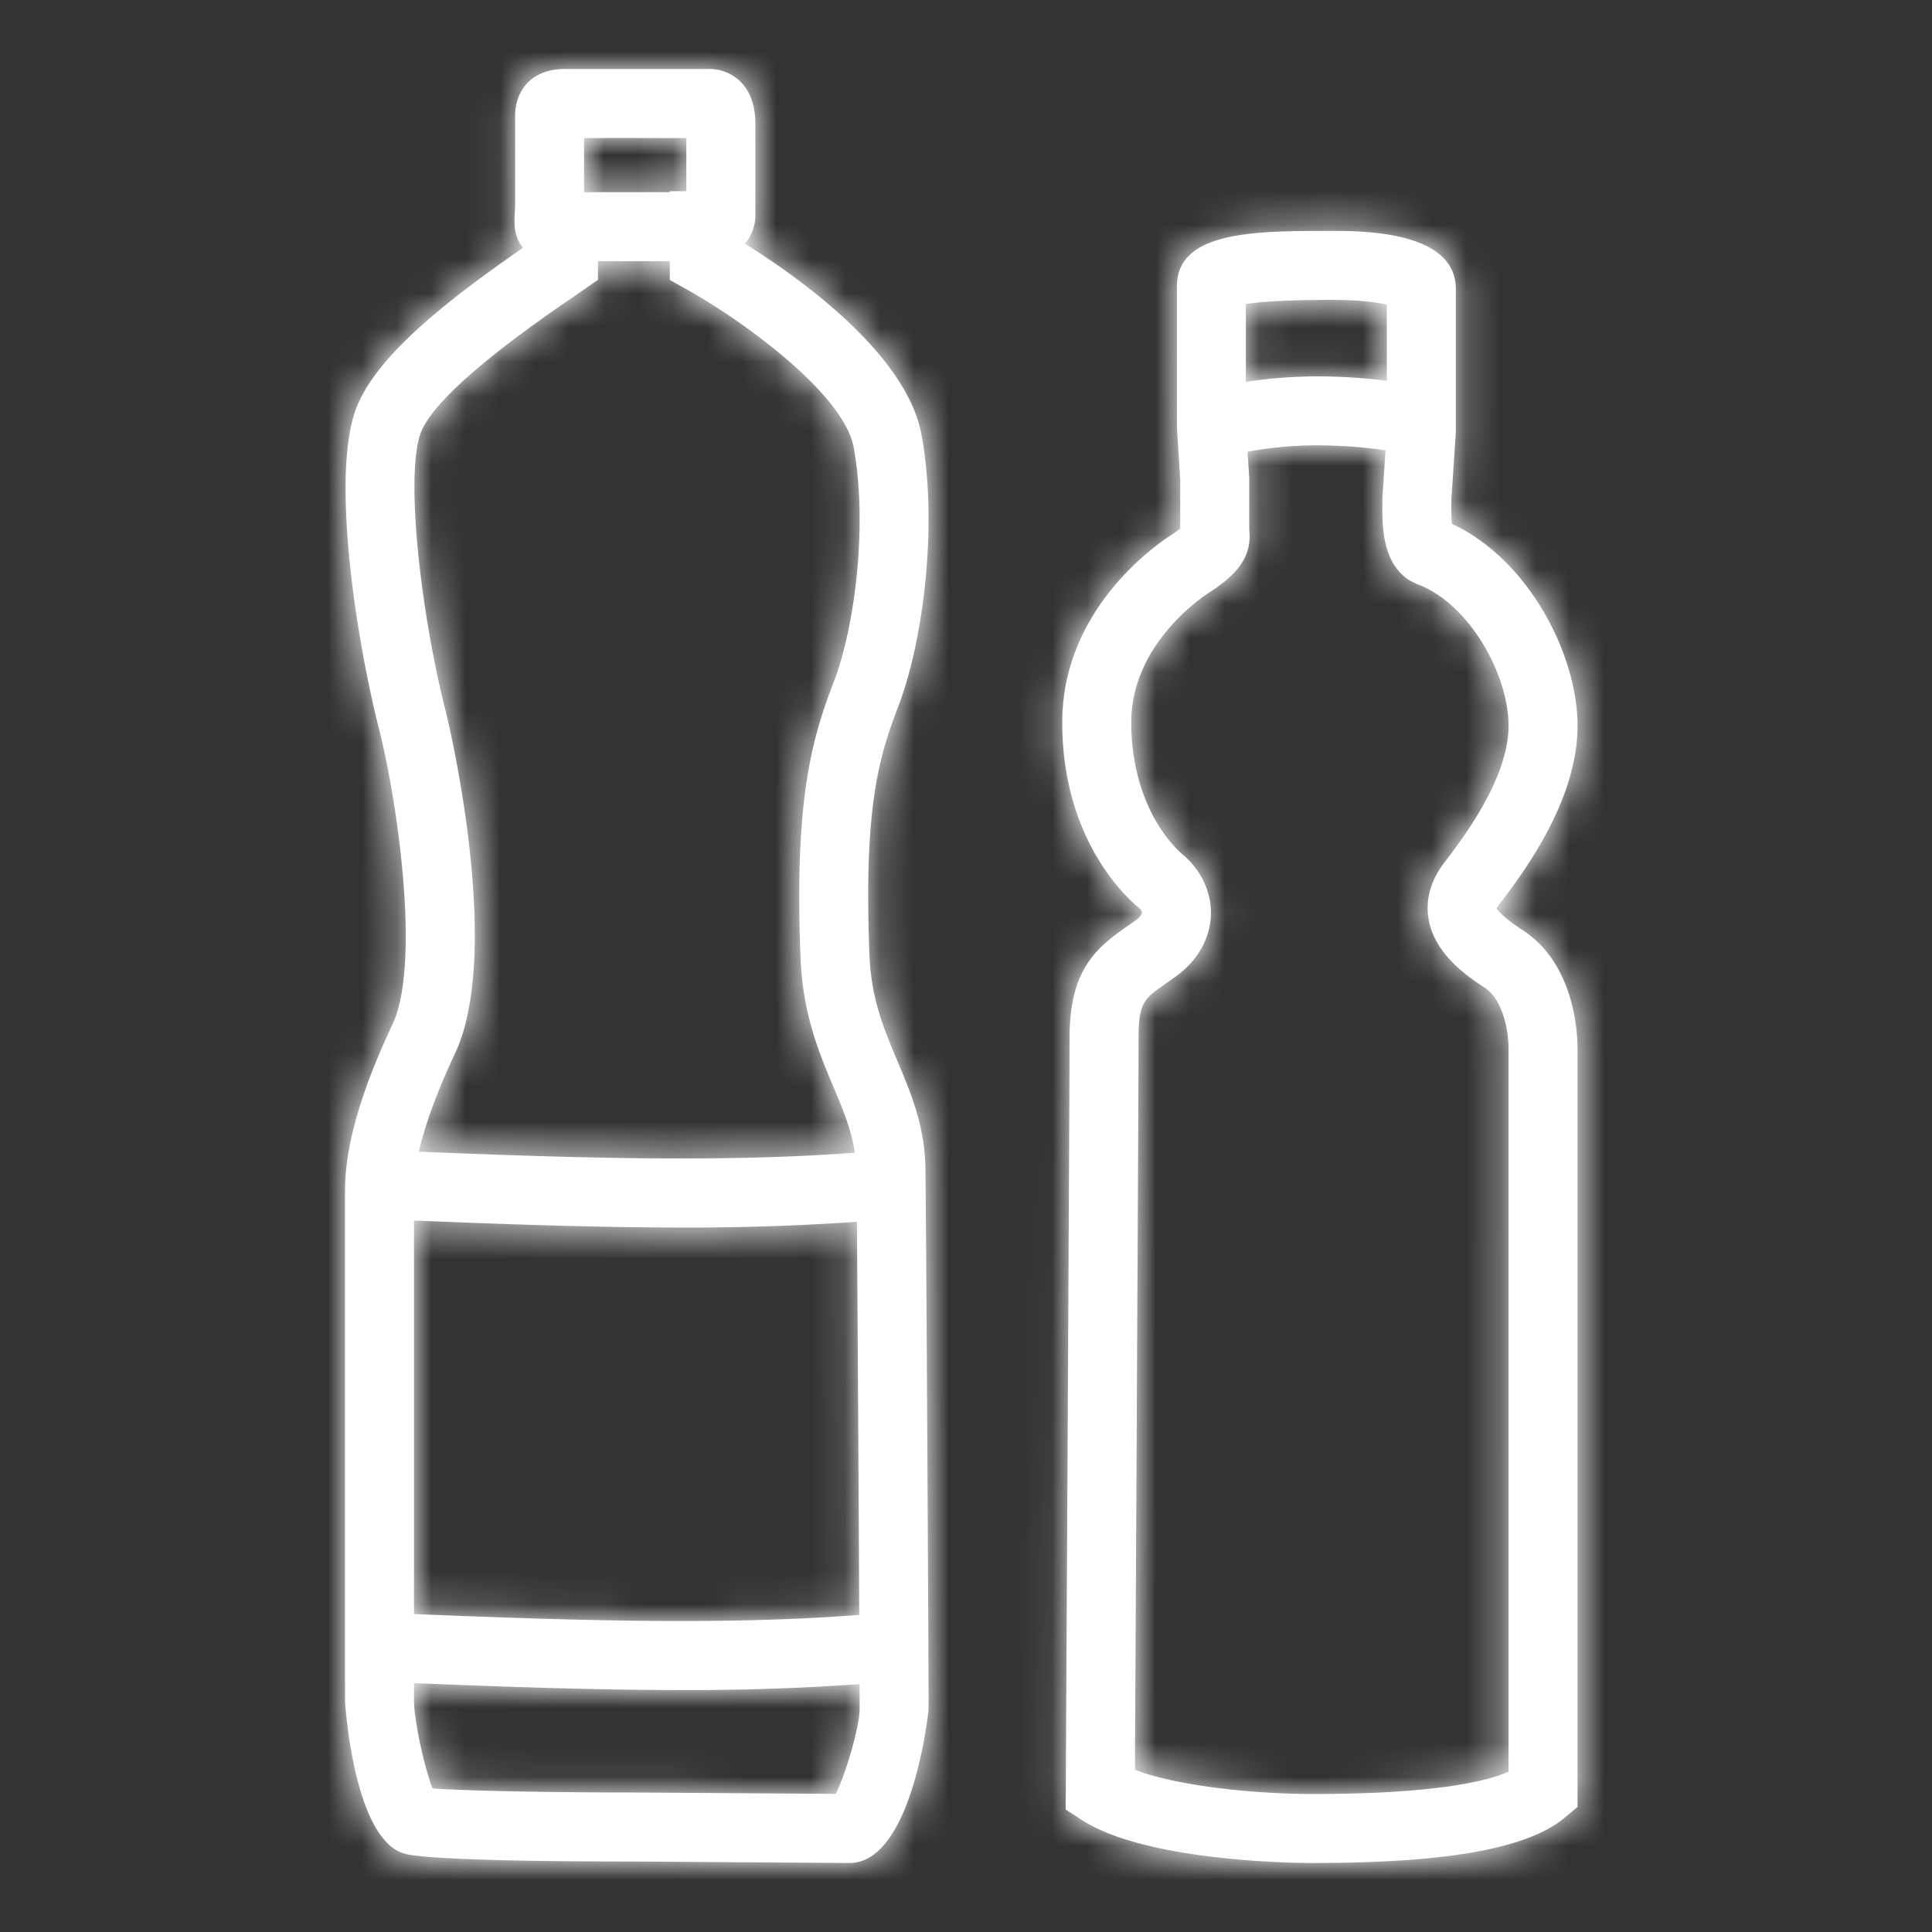
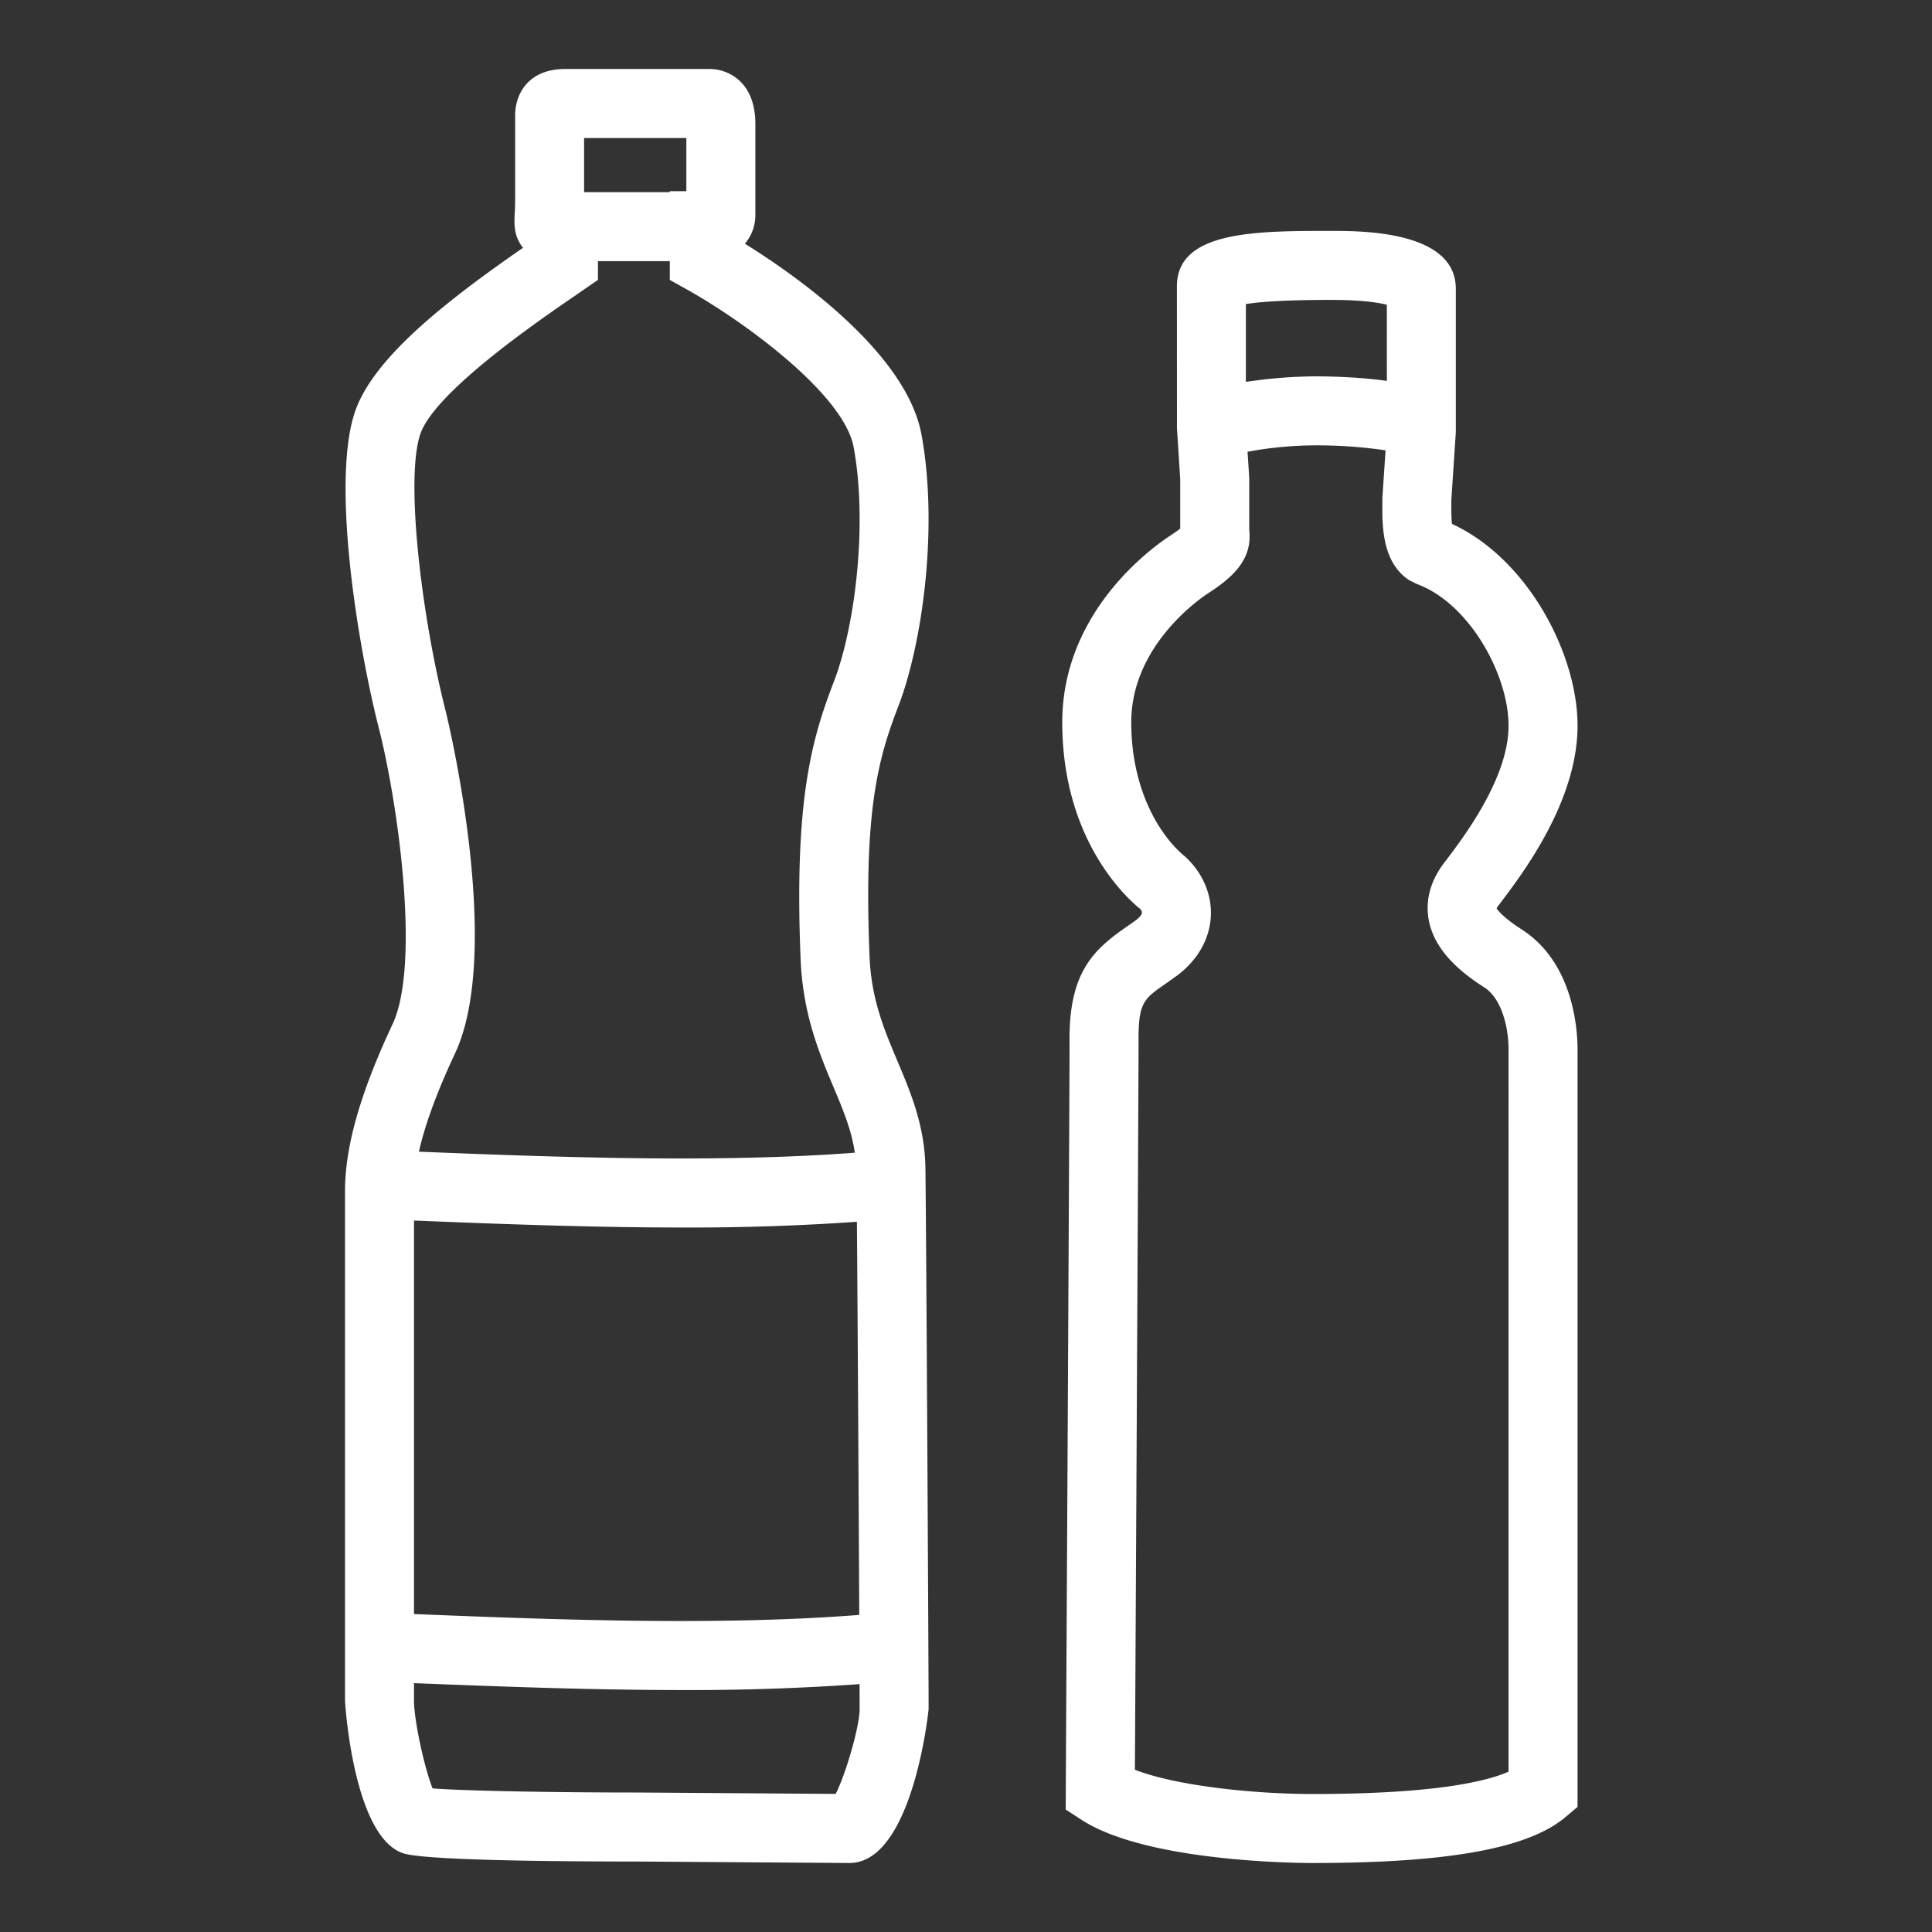
<svg xmlns="http://www.w3.org/2000/svg" xmlns:xlink="http://www.w3.org/1999/xlink" width="56" height="56">
  <rect width="100%" height="100%" fill="#333333" stroke="none" />
  <defs>
    <path d="M20.576 2c.49 0 1.319.336 1.319 1.595v2.641c0 .29-.1.59-.304.828 1.476.918 4.686 3.163 5.12 5.54.493 2.69.023 6.058-.67 7.861-.583 1.513-1.013 3.011-.835 7.294.056 1.217.422 2.085.81 3.004.389.924.792 1.88.808 3.107.026 2.022.084 13.092.092 15.321v.346c0 .044-.46 4.463-2.294 4.463l-6.155-.043H18c-.646-.002-1.385-.006-2.125-.015l-.555-.008c-1.655-.028-3.203-.088-3.61-.209C10.237 53.28 10 49.33 10 49.291V34.534c0-1.3.439-2.842 1.38-4.852.817-1.747.145-6.439-.396-8.564-.633-2.485-1.381-7.176-.693-9.188.533-1.553 2.625-3.194 4.87-4.748-.276-.334-.255-.716-.242-.974.005-.097.012-.226.012-.393V3.348c0-.622.38-1.348 1.45-1.348zm18.11 4.693c.976.002 3.512.056 3.512 1.68v4.155l-.13 1.964v.087c-.001.138-.004.419.018.607 2.193 1.01 3.64 3.761 3.64 5.849 0 2.201-1.601 4.302-2.283 5.199a.442.442 0 00-.064.103c.014 0 .118.211.732.606 1.499.963 1.615 2.901 1.615 3.472v21.959l-.356.3c-1.075.905-3.4 1.326-7.317 1.326h-.13c-.877-.009-4.816-.109-6.575-1.252l-.458-.298.003-.546v-.142l.053-9.907.008-1.551c.022-4.265.043-8.401.047-9.818v-.391c0-1.93.712-2.577 1.642-3.223l.267-.188c.135-.099.187-.184.189-.227a.16.16 0 00-.054-.114c-.491-.397-2.255-2.092-2.255-5.407 0-3.218 2.623-5.082 3.149-5.423.126-.082.213-.145.27-.192v-1.435l-.094-1.471-.002-4.115c0-1.607 2.277-1.607 4.479-1.607zm-.53 6.216c-.685 0-1.397.071-1.995.186l.049.759v1.503c.09.824-.408 1.331-1.183 1.834-.23.148-2.237 1.515-2.237 3.745 0 1.934.81 3.282 1.568 3.899.517.478.774 1.112.738 1.739-.04.667-.396 1.279-1.007 1.725l-.305.216c-.616.428-.782.543-.782 1.58v.083l-.001.37c-.005 1.463-.025 5.506-.047 9.687l-.004.866-.054 10.196c1.169.458 3.399.703 5.157.703 3.53 0 5.036-.365 5.673-.647V30.415c0-.668-.215-1.48-.696-1.79-.616-.395-1.454-1.031-1.62-1.975-.07-.388-.047-.985.44-1.628.563-.736 1.876-2.461 1.876-3.987 0-1.486-1.143-3.56-2.672-4.113l-.215-.109c-.79-.525-.777-1.609-.77-2.256v-.133l.092-1.371a13.698 13.698 0 00-2.005-.144zM12 48.786v.505c0 .578.307 1.976.539 2.547.762.06 2.878.11 5.297.118l.638.001 5.75.04c.29-.574.693-1.952.693-2.46v-.051l-.001-.262v-.121l-.001-.288a69.071 69.071 0 01-5.117.172c-2.673 0-5.38-.104-7.798-.2zm0-13.408v11.406c4.213.171 8.895.341 12.906.025-.016-3.269-.046-8.603-.068-11.395a69.336 69.336 0 01-5.04.166c-2.673 0-5.38-.104-7.798-.202zM19.415 7.57h-2.083v.542l-.748.517c-.985.676-3.983 2.733-4.4 3.95-.443 1.293.033 5.28.737 8.045.018.068 1.69 6.871.27 9.906-.604 1.29-.9 2.191-1.048 2.852 4.132.168 8.696.328 12.635.03-.093-.636-.33-1.22-.606-1.873-.418-.99-.891-2.115-.964-3.692-.195-4.664.323-6.428.966-8.1.604-1.57.982-4.537.57-6.784-.277-1.51-3.101-3.6-4.817-4.563l-.512-.286V7.57zm19.177 1.123c-1.418 0-2.126.062-2.48.121v2.255a13.99 13.99 0 012.044-.16c.362 0 1.22.017 2.043.131l-.001-2.207c-.251-.063-.735-.14-1.606-.14zM19.895 4H16.93v1.57h2.484v-.029h.48v-1.54z" id="a" />
  </defs>
  <g fill="none" fill-rule="evenodd">
    <mask id="b" fill="#fff">
      <use xlink:href="#a" />
    </mask>
    <use fill="#fff" xlink:href="#a" />
    <g mask="url(#b)">
-       <path fill="#FFF" d="M.055-.093h56v56h-56z" />
-     </g>
+       </g>
  </g>
</svg>